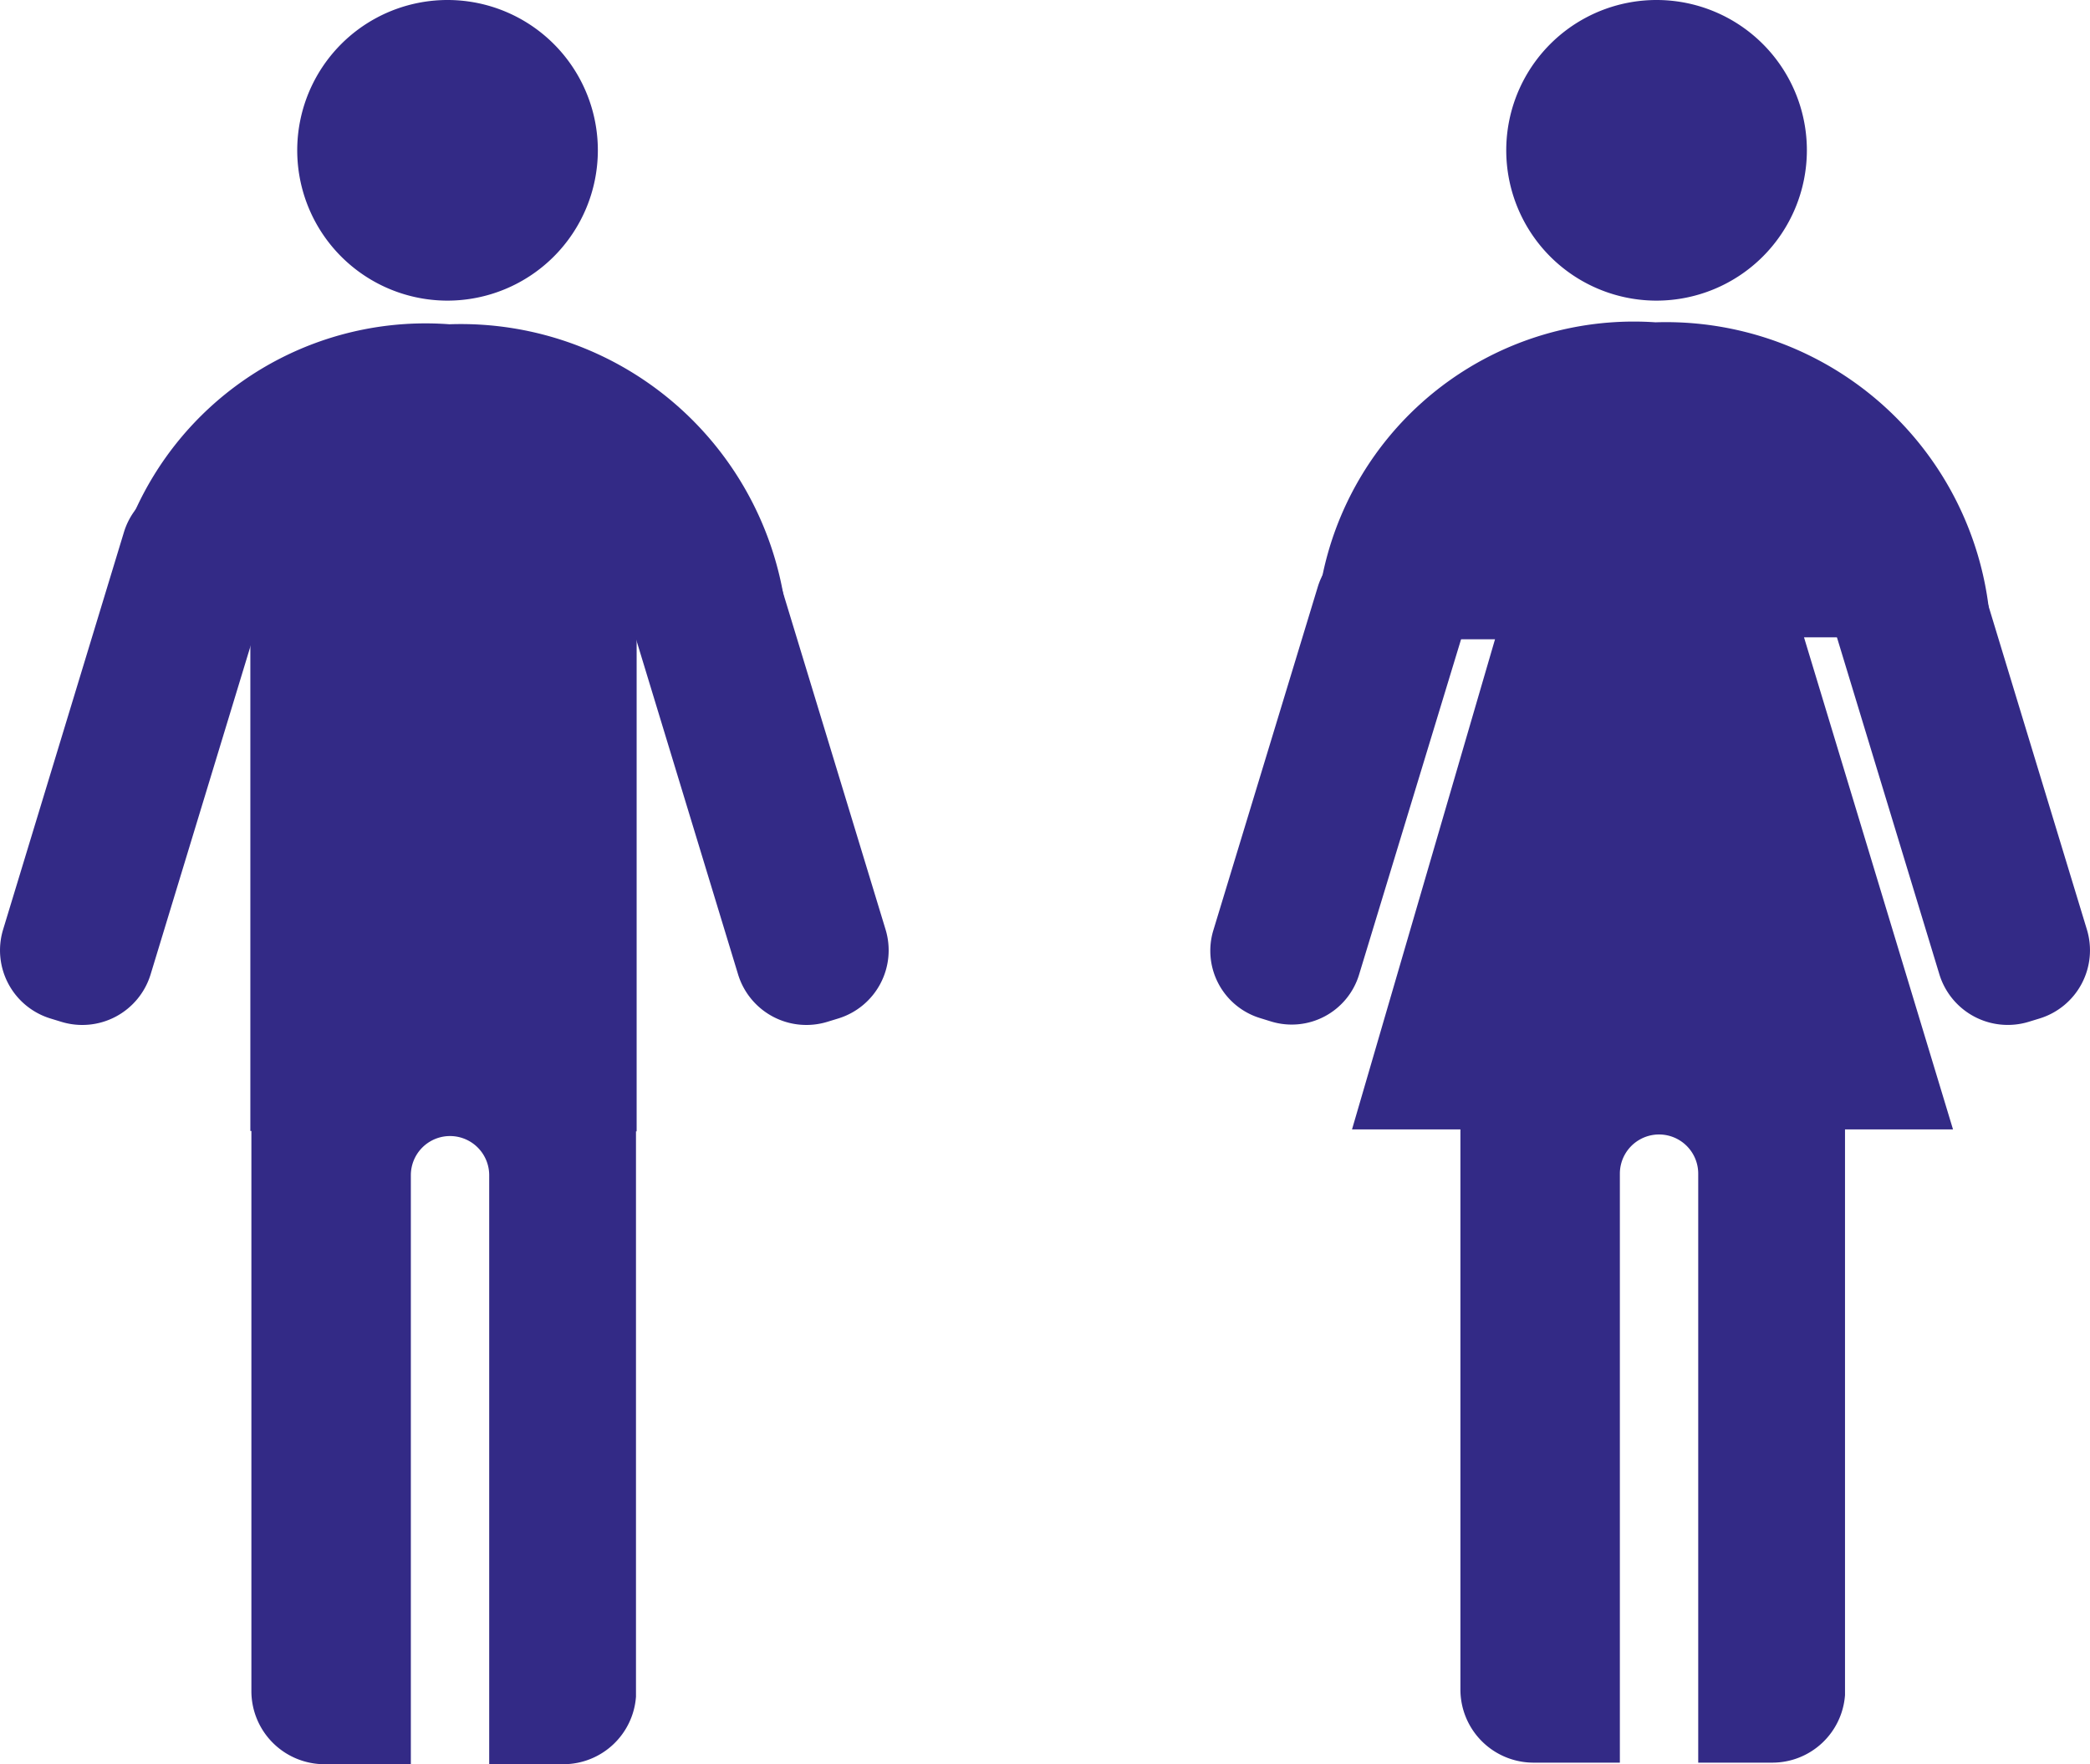
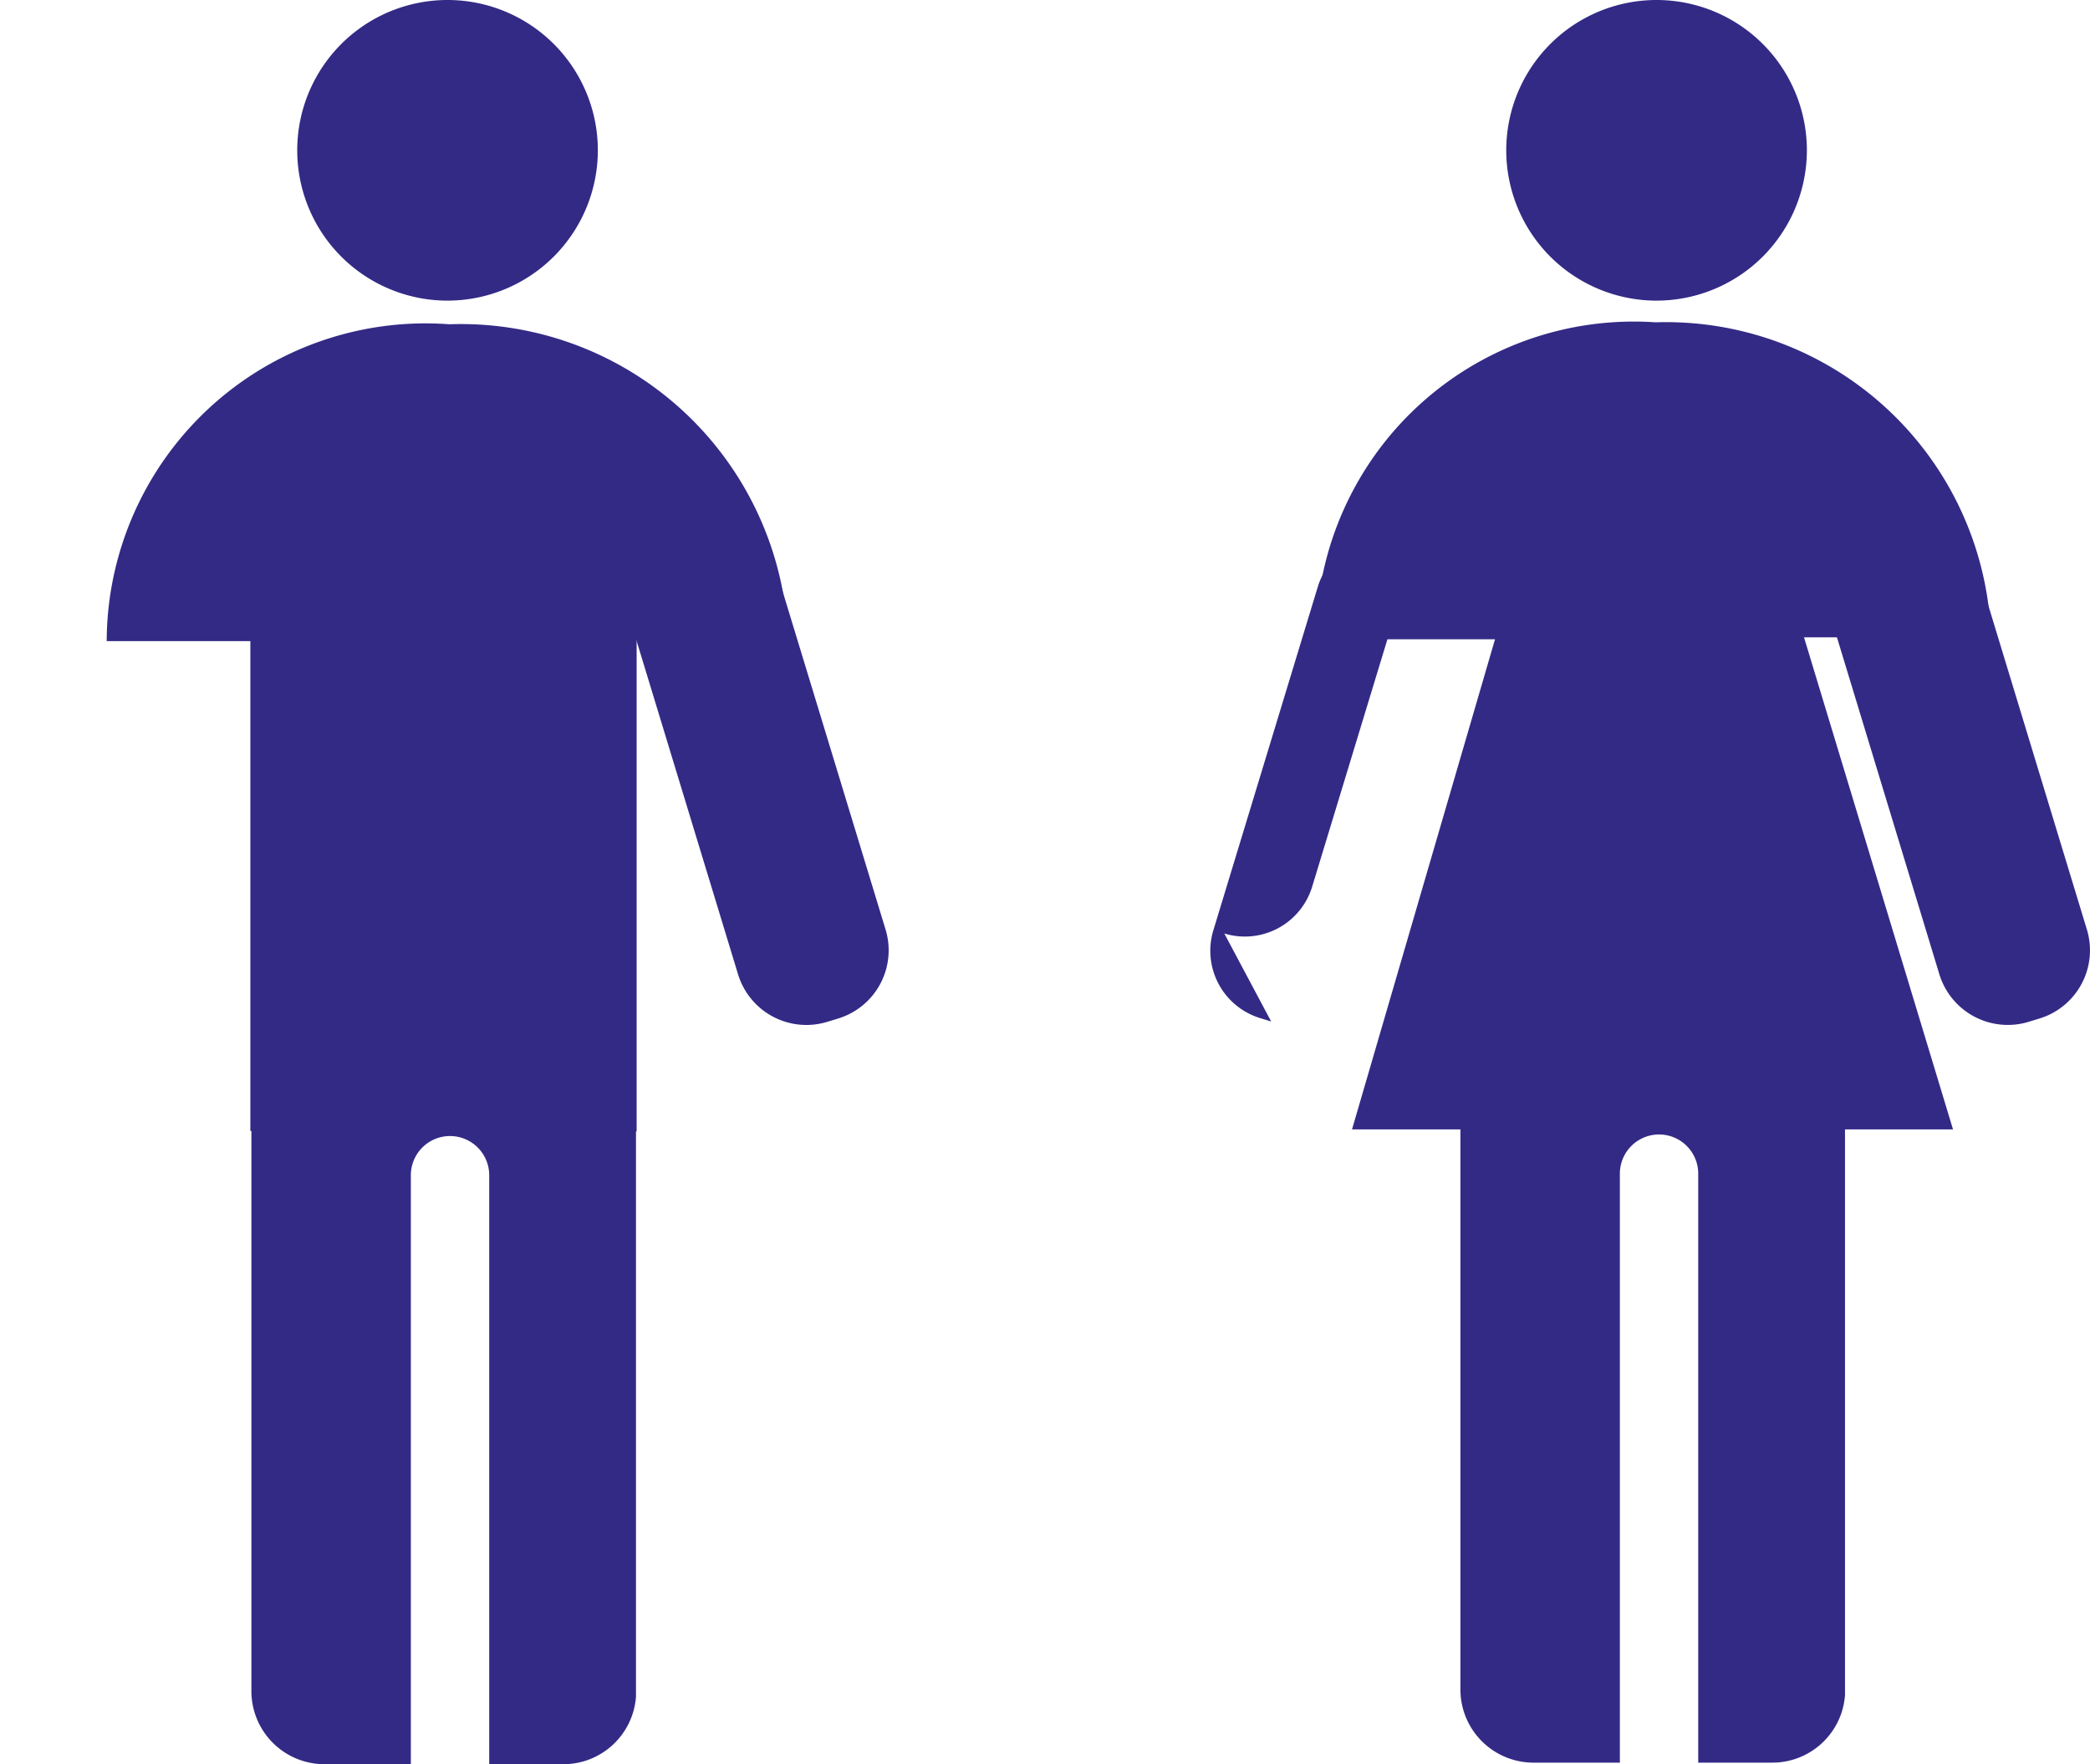
<svg xmlns="http://www.w3.org/2000/svg" width="16.004" height="13.51" viewBox="0 0 16.004 13.51">
  <g id="Group_2832" data-name="Group 2832" transform="translate(-956.298 -2043.091)">
    <path id="Path_5353" data-name="Path 5353" d="M958.221,2051.641h.014a.516.516,0,0,0-.012.111v4.289a.56.56,0,0,0,.56.559h.661v-4.51a.3.3,0,0,1,.6,0v4.51h.569a.558.558,0,0,0,.555-.517v-4.443" fill="#332a86" />
    <g id="Group_2831" data-name="Group 2831">
      <path id="Path_5354" data-name="Path 5354" d="M958.215,2051.751V2048h-1.1a2.442,2.442,0,0,1,2.624-2.426,2.508,2.508,0,0,1,2.594,2.412h-1.16v3.768Z" fill="#332a86" />
-       <path id="Path_5355" data-name="Path 5355" d="M956.77,2050.916l-.085-.026a.546.546,0,0,1-.363-.682l.925-3.042a.545.545,0,0,1,.681-.362l.085.025a.546.546,0,0,1,.364.681l-.926,3.043a.547.547,0,0,1-.681.363" fill="#332a86" />
      <path id="Path_5356" data-name="Path 5356" d="M962.631,2050.916l.085-.026a.546.546,0,0,0,.363-.682l-.926-3.042a.543.543,0,0,0-.68-.362l-.086.025a.546.546,0,0,0-.363.681l.926,3.043a.547.547,0,0,0,.681.363" fill="#332a86" />
      <path id="Path_5357" data-name="Path 5357" d="M960.876,2044.243a1.151,1.151,0,1,0-1.151,1.15,1.152,1.152,0,0,0,1.151-1.15" fill="#332a86" />
      <path id="Path_5358" data-name="Path 5358" d="M967.479,2051.63l.014,0a.507.507,0,0,0-.012.11v4.289a.56.56,0,0,0,.56.559h.661v-4.51a.3.3,0,0,1,.6,0v4.51h.569a.558.558,0,0,0,.555-.517v-4.443" fill="#332a86" />
      <path id="Path_5359" data-name="Path 5359" d="M966.651,2051.739l1.095-3.753h-1.371a2.434,2.434,0,0,1,2.6-2.427,2.49,2.49,0,0,1,2.569,2.412h-1.432l1.141,3.768Z" fill="#332a86" />
-       <path id="Path_5360" data-name="Path 5360" d="M966.032,2050.913l-.084-.026a.539.539,0,0,1-.359-.672l.8-2.631a.541.541,0,0,1,.673-.359l.084.025a.541.541,0,0,1,.359.674l-.8,2.63a.539.539,0,0,1-.673.359" fill="#332a86" />
+       <path id="Path_5360" data-name="Path 5360" d="M966.032,2050.913l-.084-.026a.539.539,0,0,1-.359-.672l.8-2.631a.541.541,0,0,1,.673-.359l.084.025l-.8,2.63a.539.539,0,0,1-.673.359" fill="#332a86" />
      <path id="Path_5361" data-name="Path 5361" d="M971.83,2050.916l.085-.026a.546.546,0,0,0,.363-.682l-.925-3.042a.545.545,0,0,0-.681-.362l-.085.025a.545.545,0,0,0-.363.681l.925,3.043a.548.548,0,0,0,.681.363" fill="#332a86" />
      <path id="Path_5362" data-name="Path 5362" d="M970.134,2044.243a1.151,1.151,0,1,0-1.151,1.15,1.152,1.152,0,0,0,1.151-1.15" fill="#332a86" />
    </g>
  </g>
</svg>